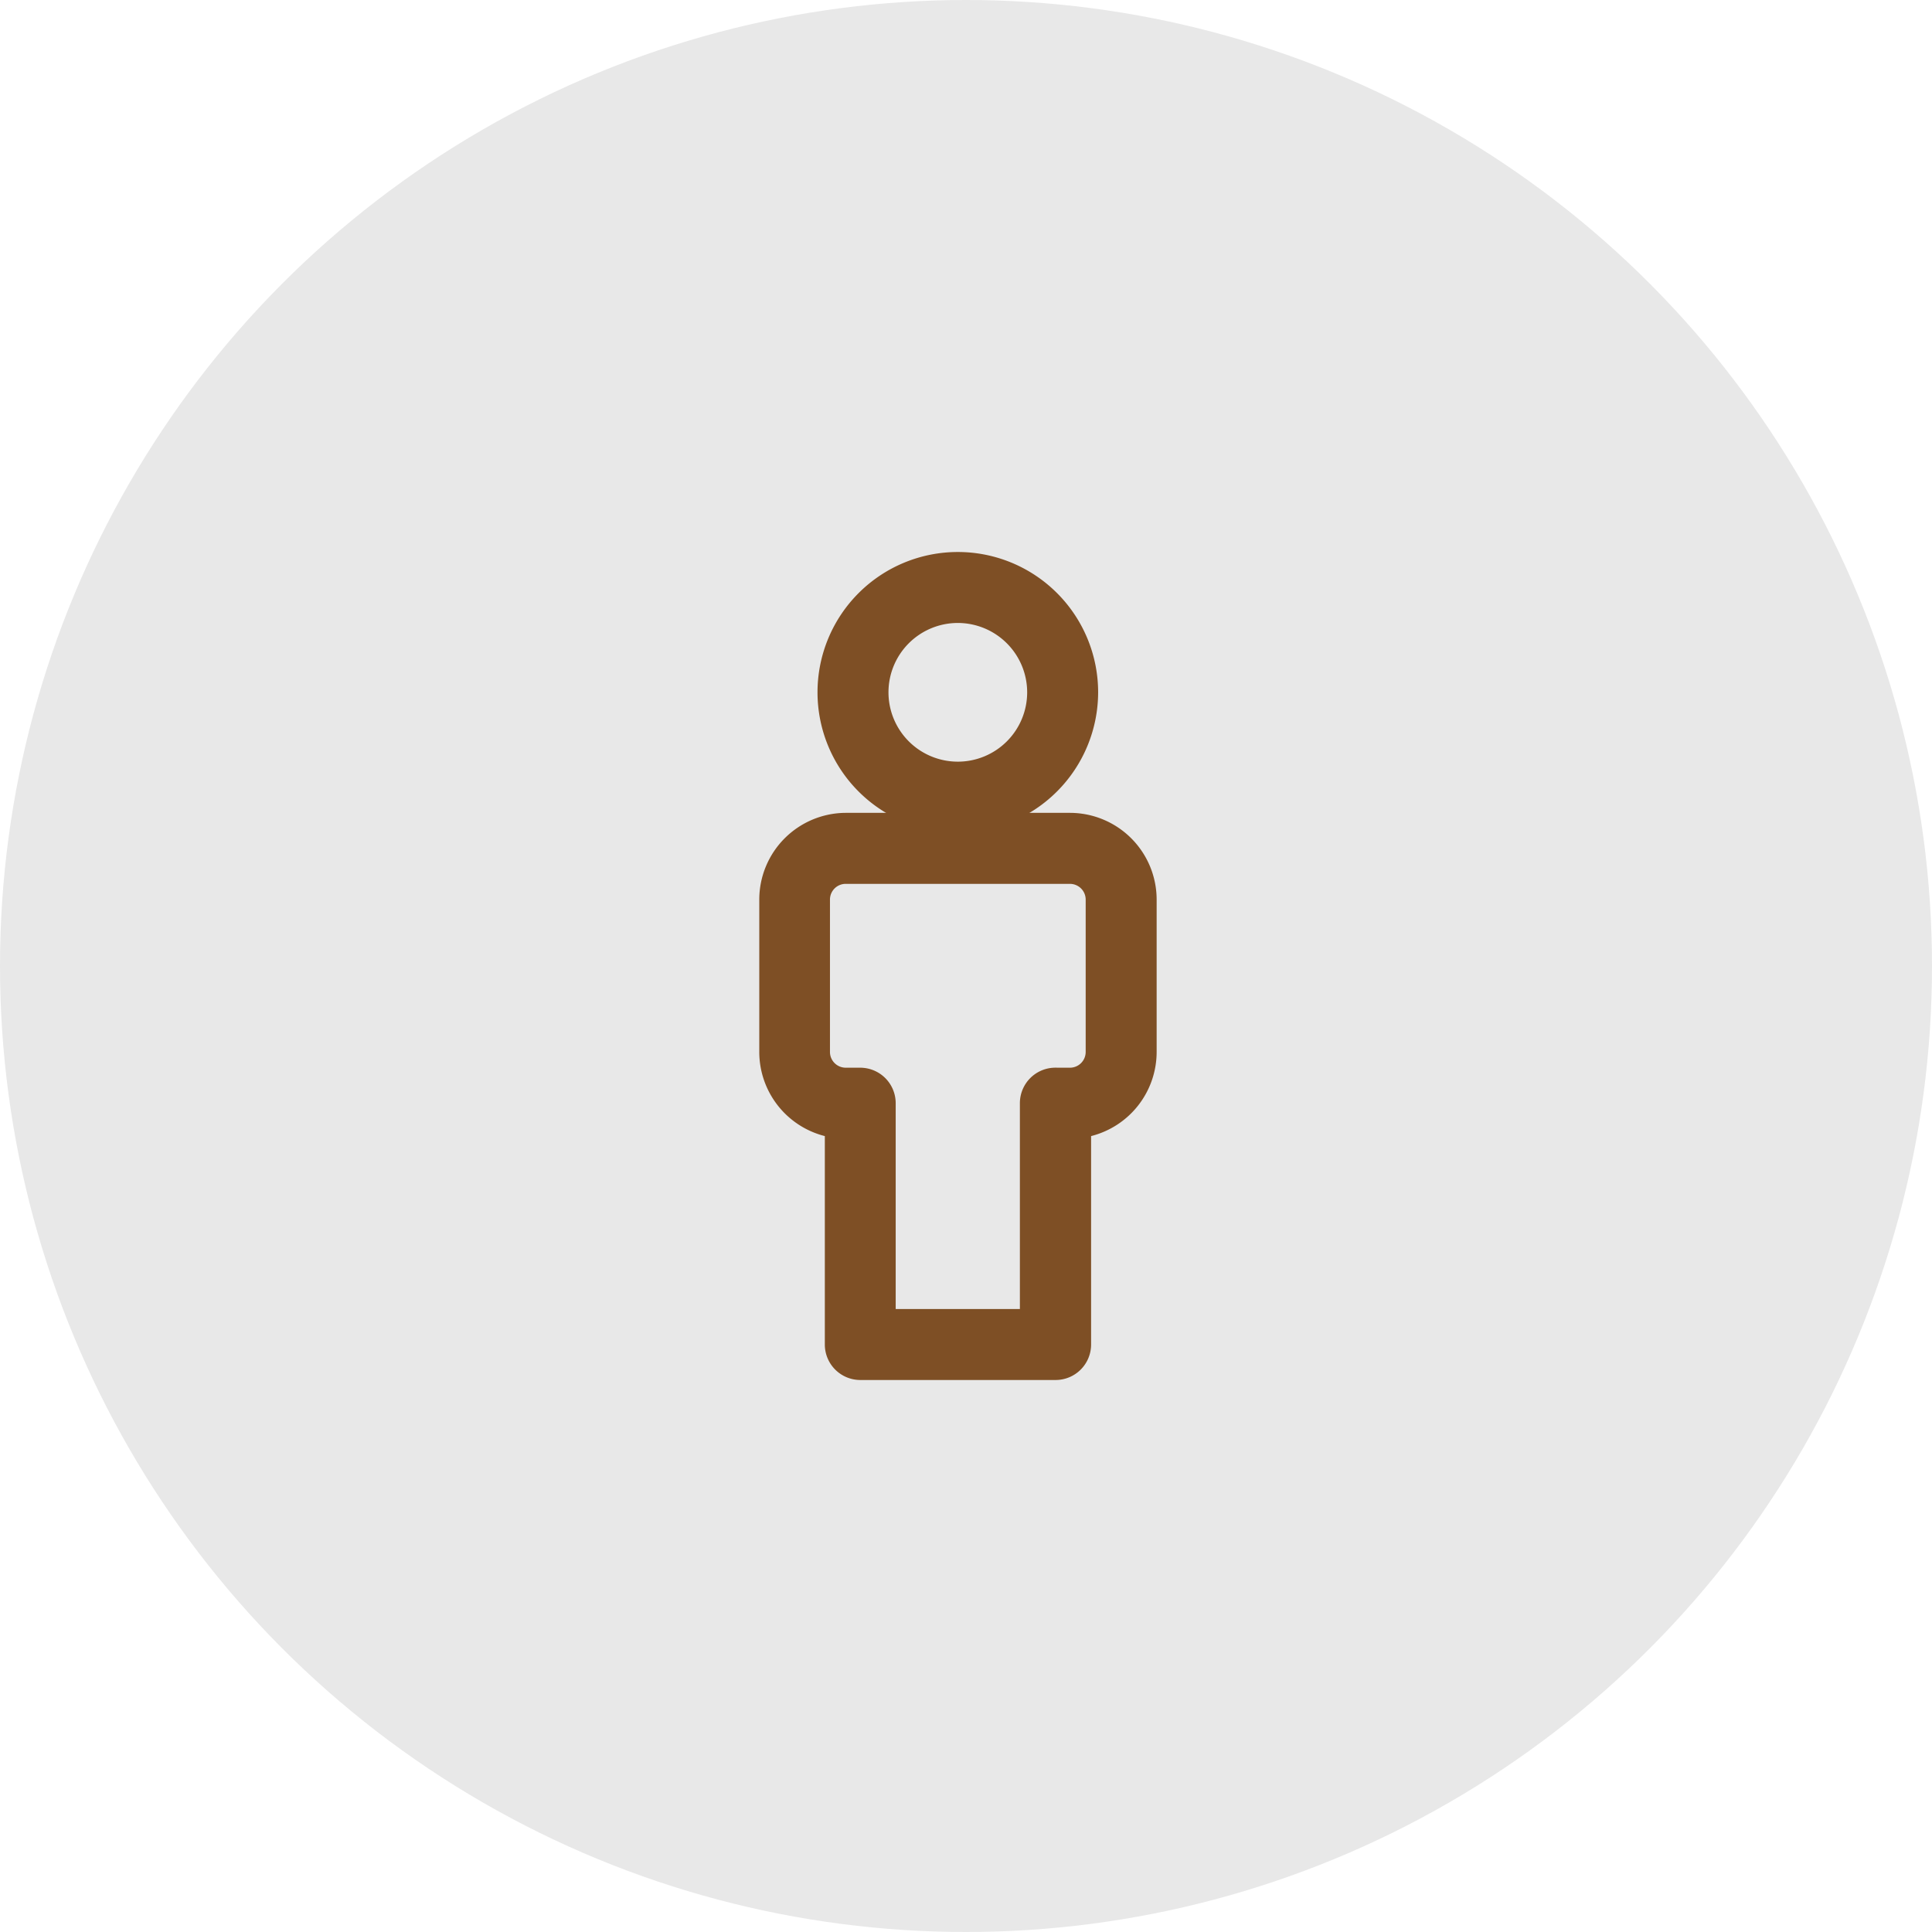
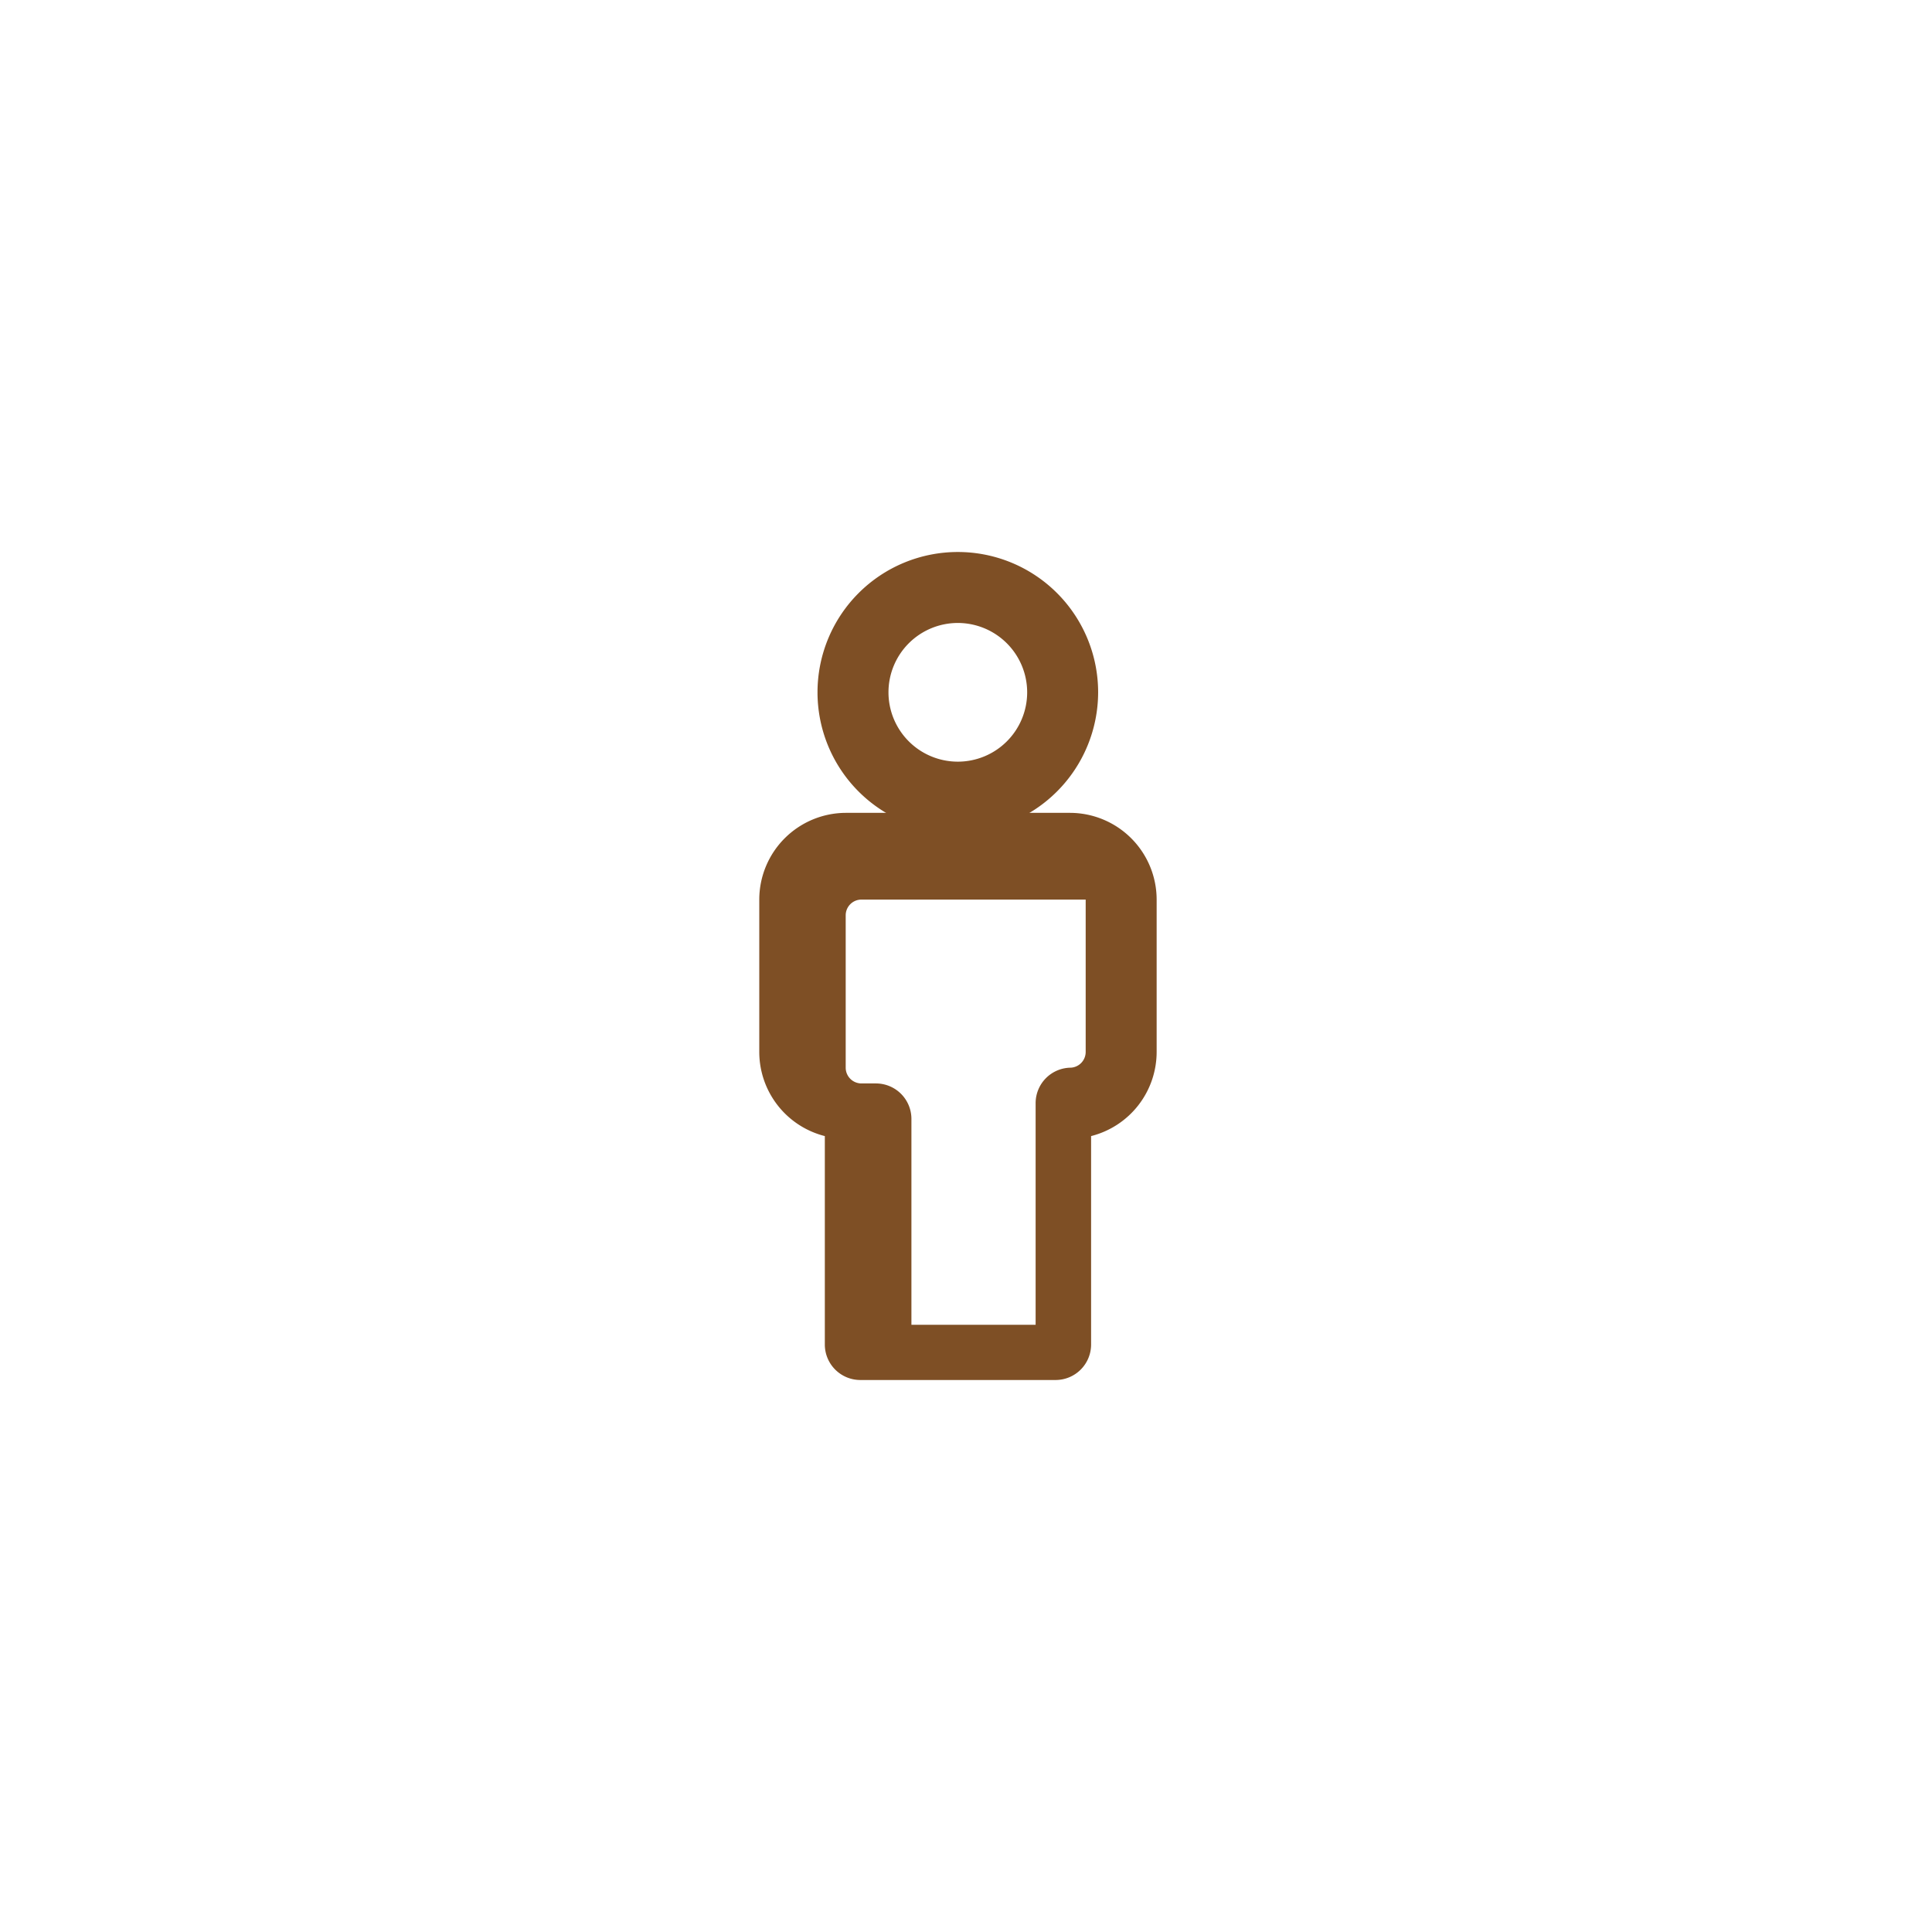
<svg xmlns="http://www.w3.org/2000/svg" width="56" height="56" viewBox="0 0 56 56">
  <g id="Group_91" data-name="Group 91" transform="translate(-1334 -2531)">
-     <circle id="Ellipse_11" data-name="Ellipse 11" cx="28" cy="28" r="28" transform="translate(1334 2531)" fill="#e8e8e8" />
    <g id="Group_88" data-name="Group 88" transform="translate(321.277 1829.072)">
-       <path id="Path_555" data-name="Path 555" d="M1037.236,728.955h6.5a2.516,2.516,0,0,1,2.513,2.513v4.417a2.517,2.517,0,0,1-1.9,2.439v6.041a1.029,1.029,0,0,1-1.029,1.029h-5.66a1.029,1.029,0,0,1-1.029-1.029v-6.041a2.518,2.518,0,0,1-1.9-2.439v-4.417A2.516,2.516,0,0,1,1037.236,728.955Zm6.5,7.387a.457.457,0,0,0,.456-.456v-4.417a.457.457,0,0,0-.456-.456h-6.5a.456.456,0,0,0-.456.456v4.417a.457.457,0,0,0,.456.456h.42a1.029,1.029,0,0,1,1.029,1.029v5.966h3.6V737.37a1.029,1.029,0,0,1,1.029-1.029Z" transform="translate(0 -3.466)" fill="#7e4f25" />
+       <path id="Path_555" data-name="Path 555" d="M1037.236,728.955h6.5a2.516,2.516,0,0,1,2.513,2.513v4.417a2.517,2.517,0,0,1-1.9,2.439v6.041a1.029,1.029,0,0,1-1.029,1.029h-5.66a1.029,1.029,0,0,1-1.029-1.029v-6.041a2.518,2.518,0,0,1-1.9-2.439v-4.417A2.516,2.516,0,0,1,1037.236,728.955Zm6.5,7.387a.457.457,0,0,0,.456-.456v-4.417h-6.5a.456.456,0,0,0-.456.456v4.417a.457.457,0,0,0,.456.456h.42a1.029,1.029,0,0,1,1.029,1.029v5.966h3.6V737.37a1.029,1.029,0,0,1,1.029-1.029Z" transform="translate(0 -3.466)" fill="#7e4f25" />
      <path id="Path_556" data-name="Path 556" d="M1041.264,726.062a4.067,4.067,0,1,1,4.067-4.067A4.072,4.072,0,0,1,1041.264,726.062Zm0-6.077a2.01,2.01,0,1,0,2.01,2.01A2.012,2.012,0,0,0,1041.264,719.985Z" transform="translate(-0.778)" fill="#7e4f25" />
    </g>
  </g>
</svg>